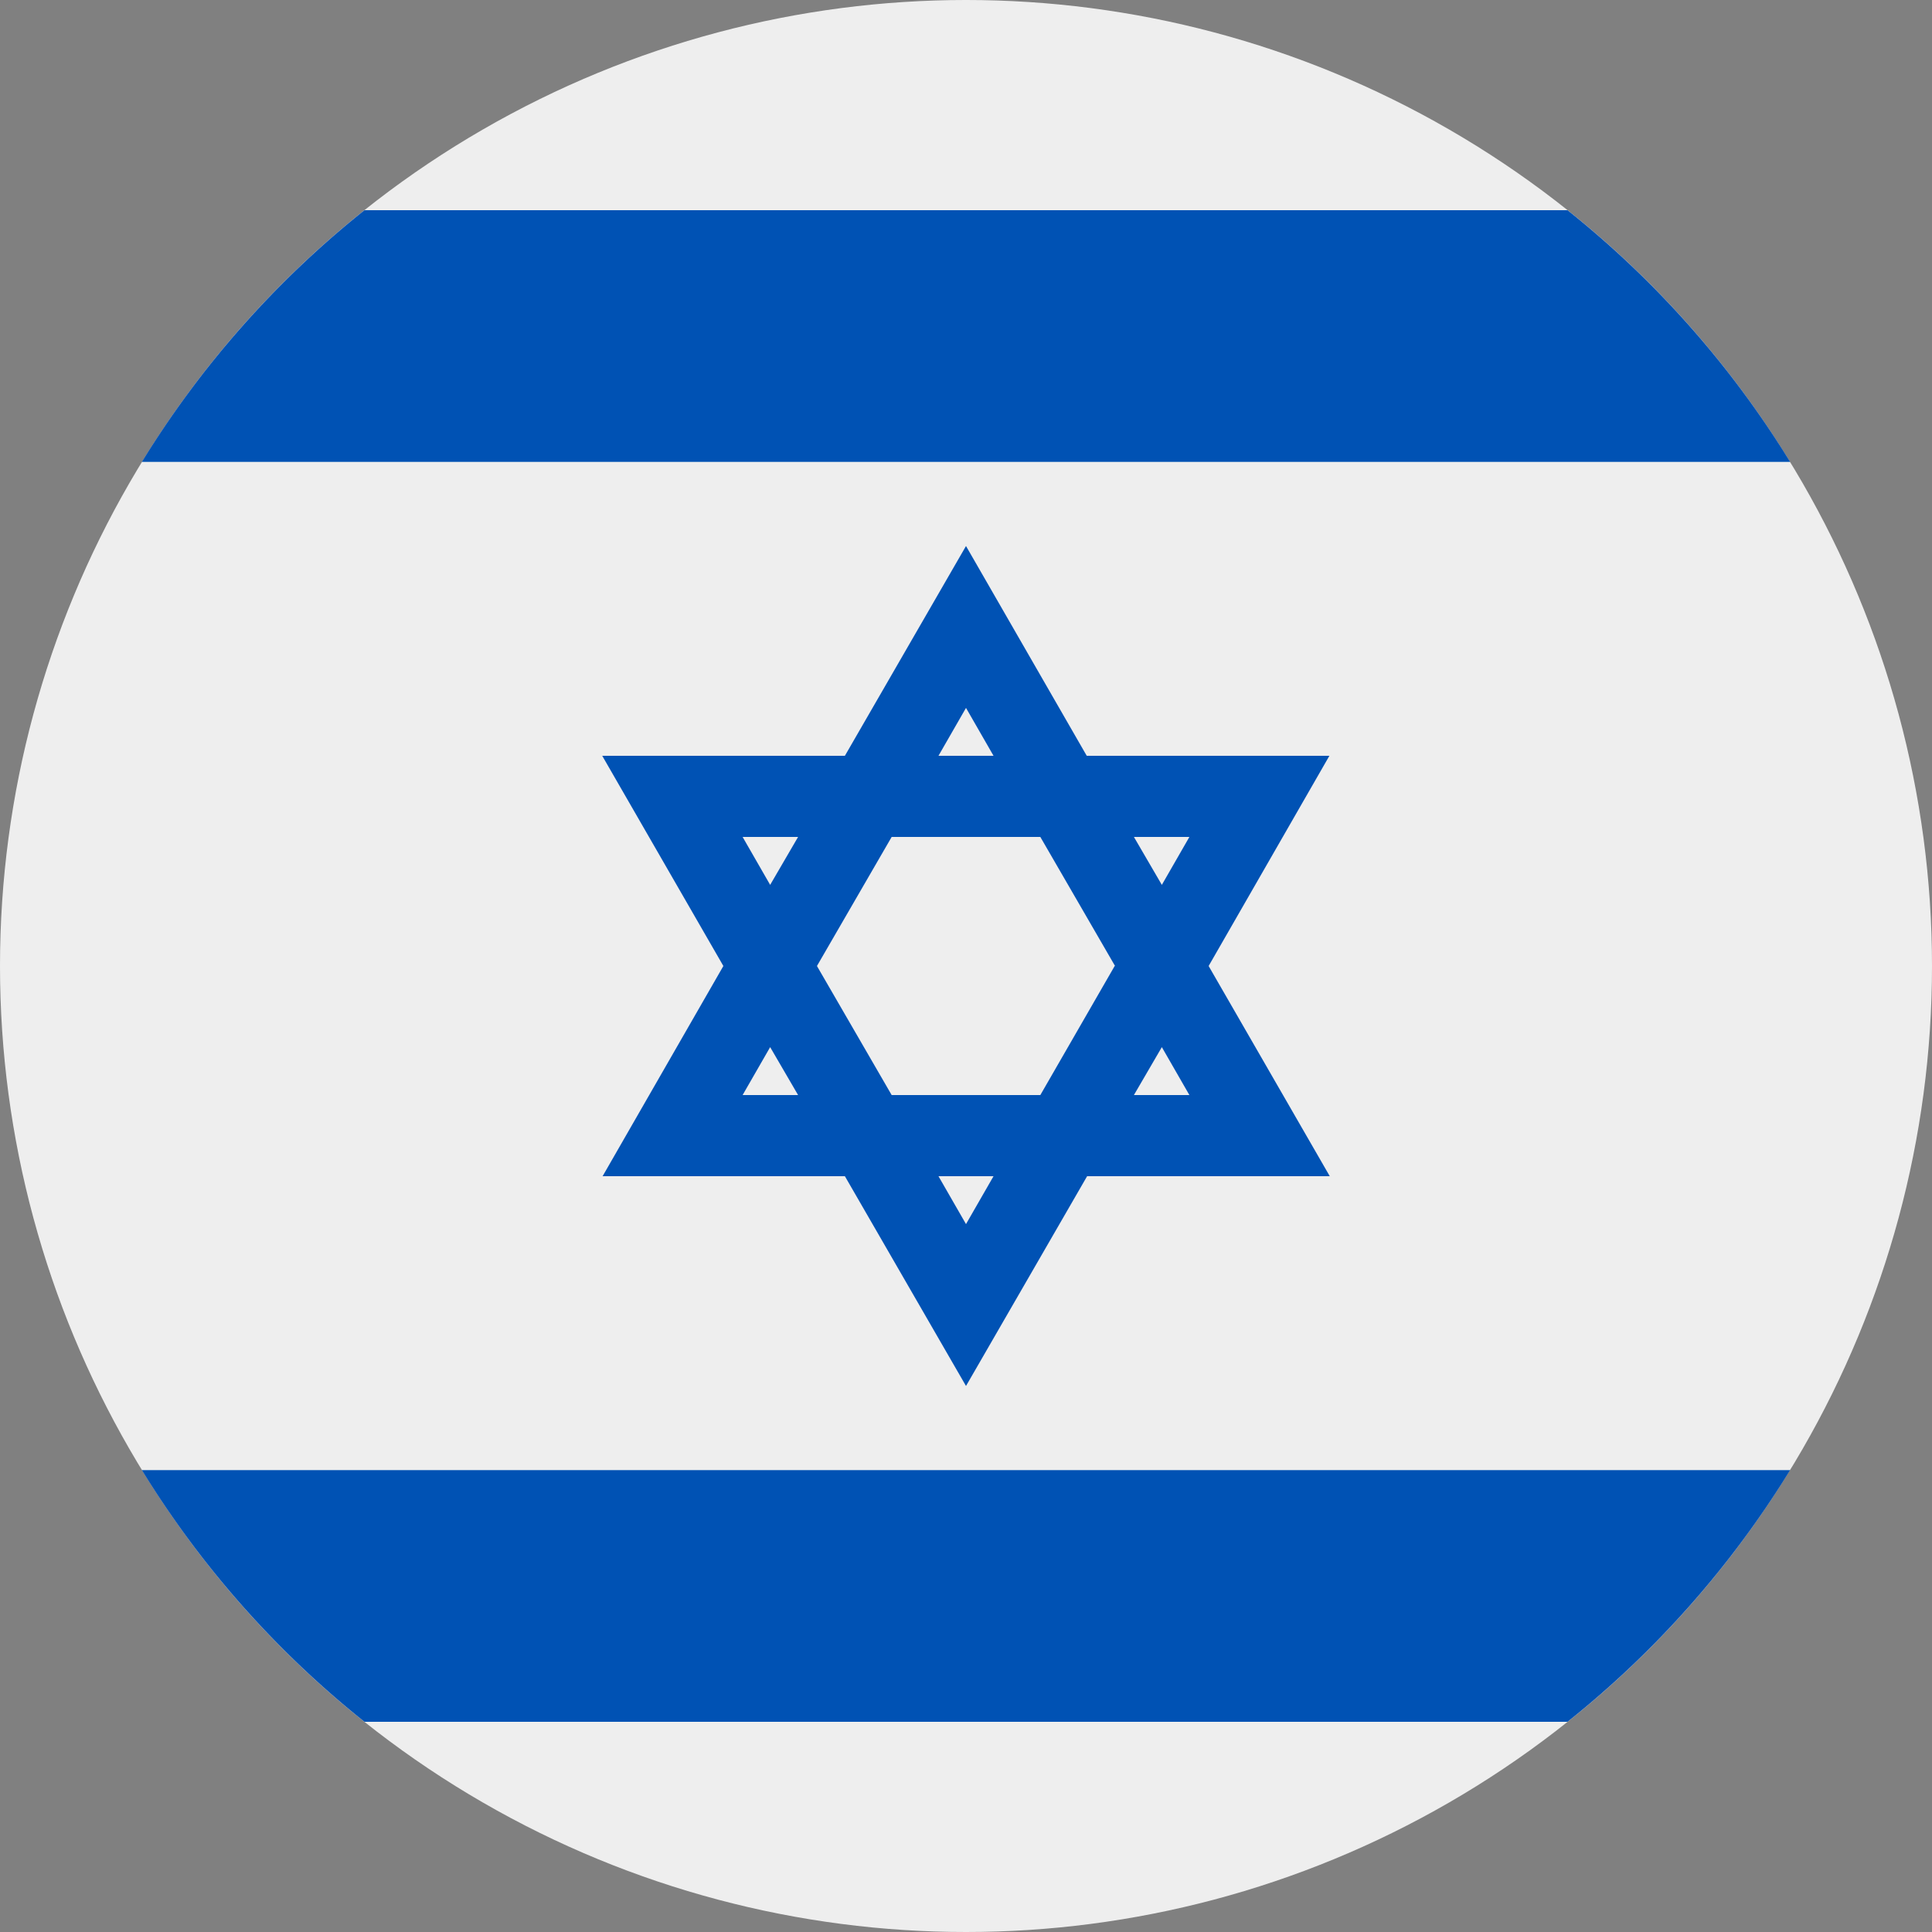
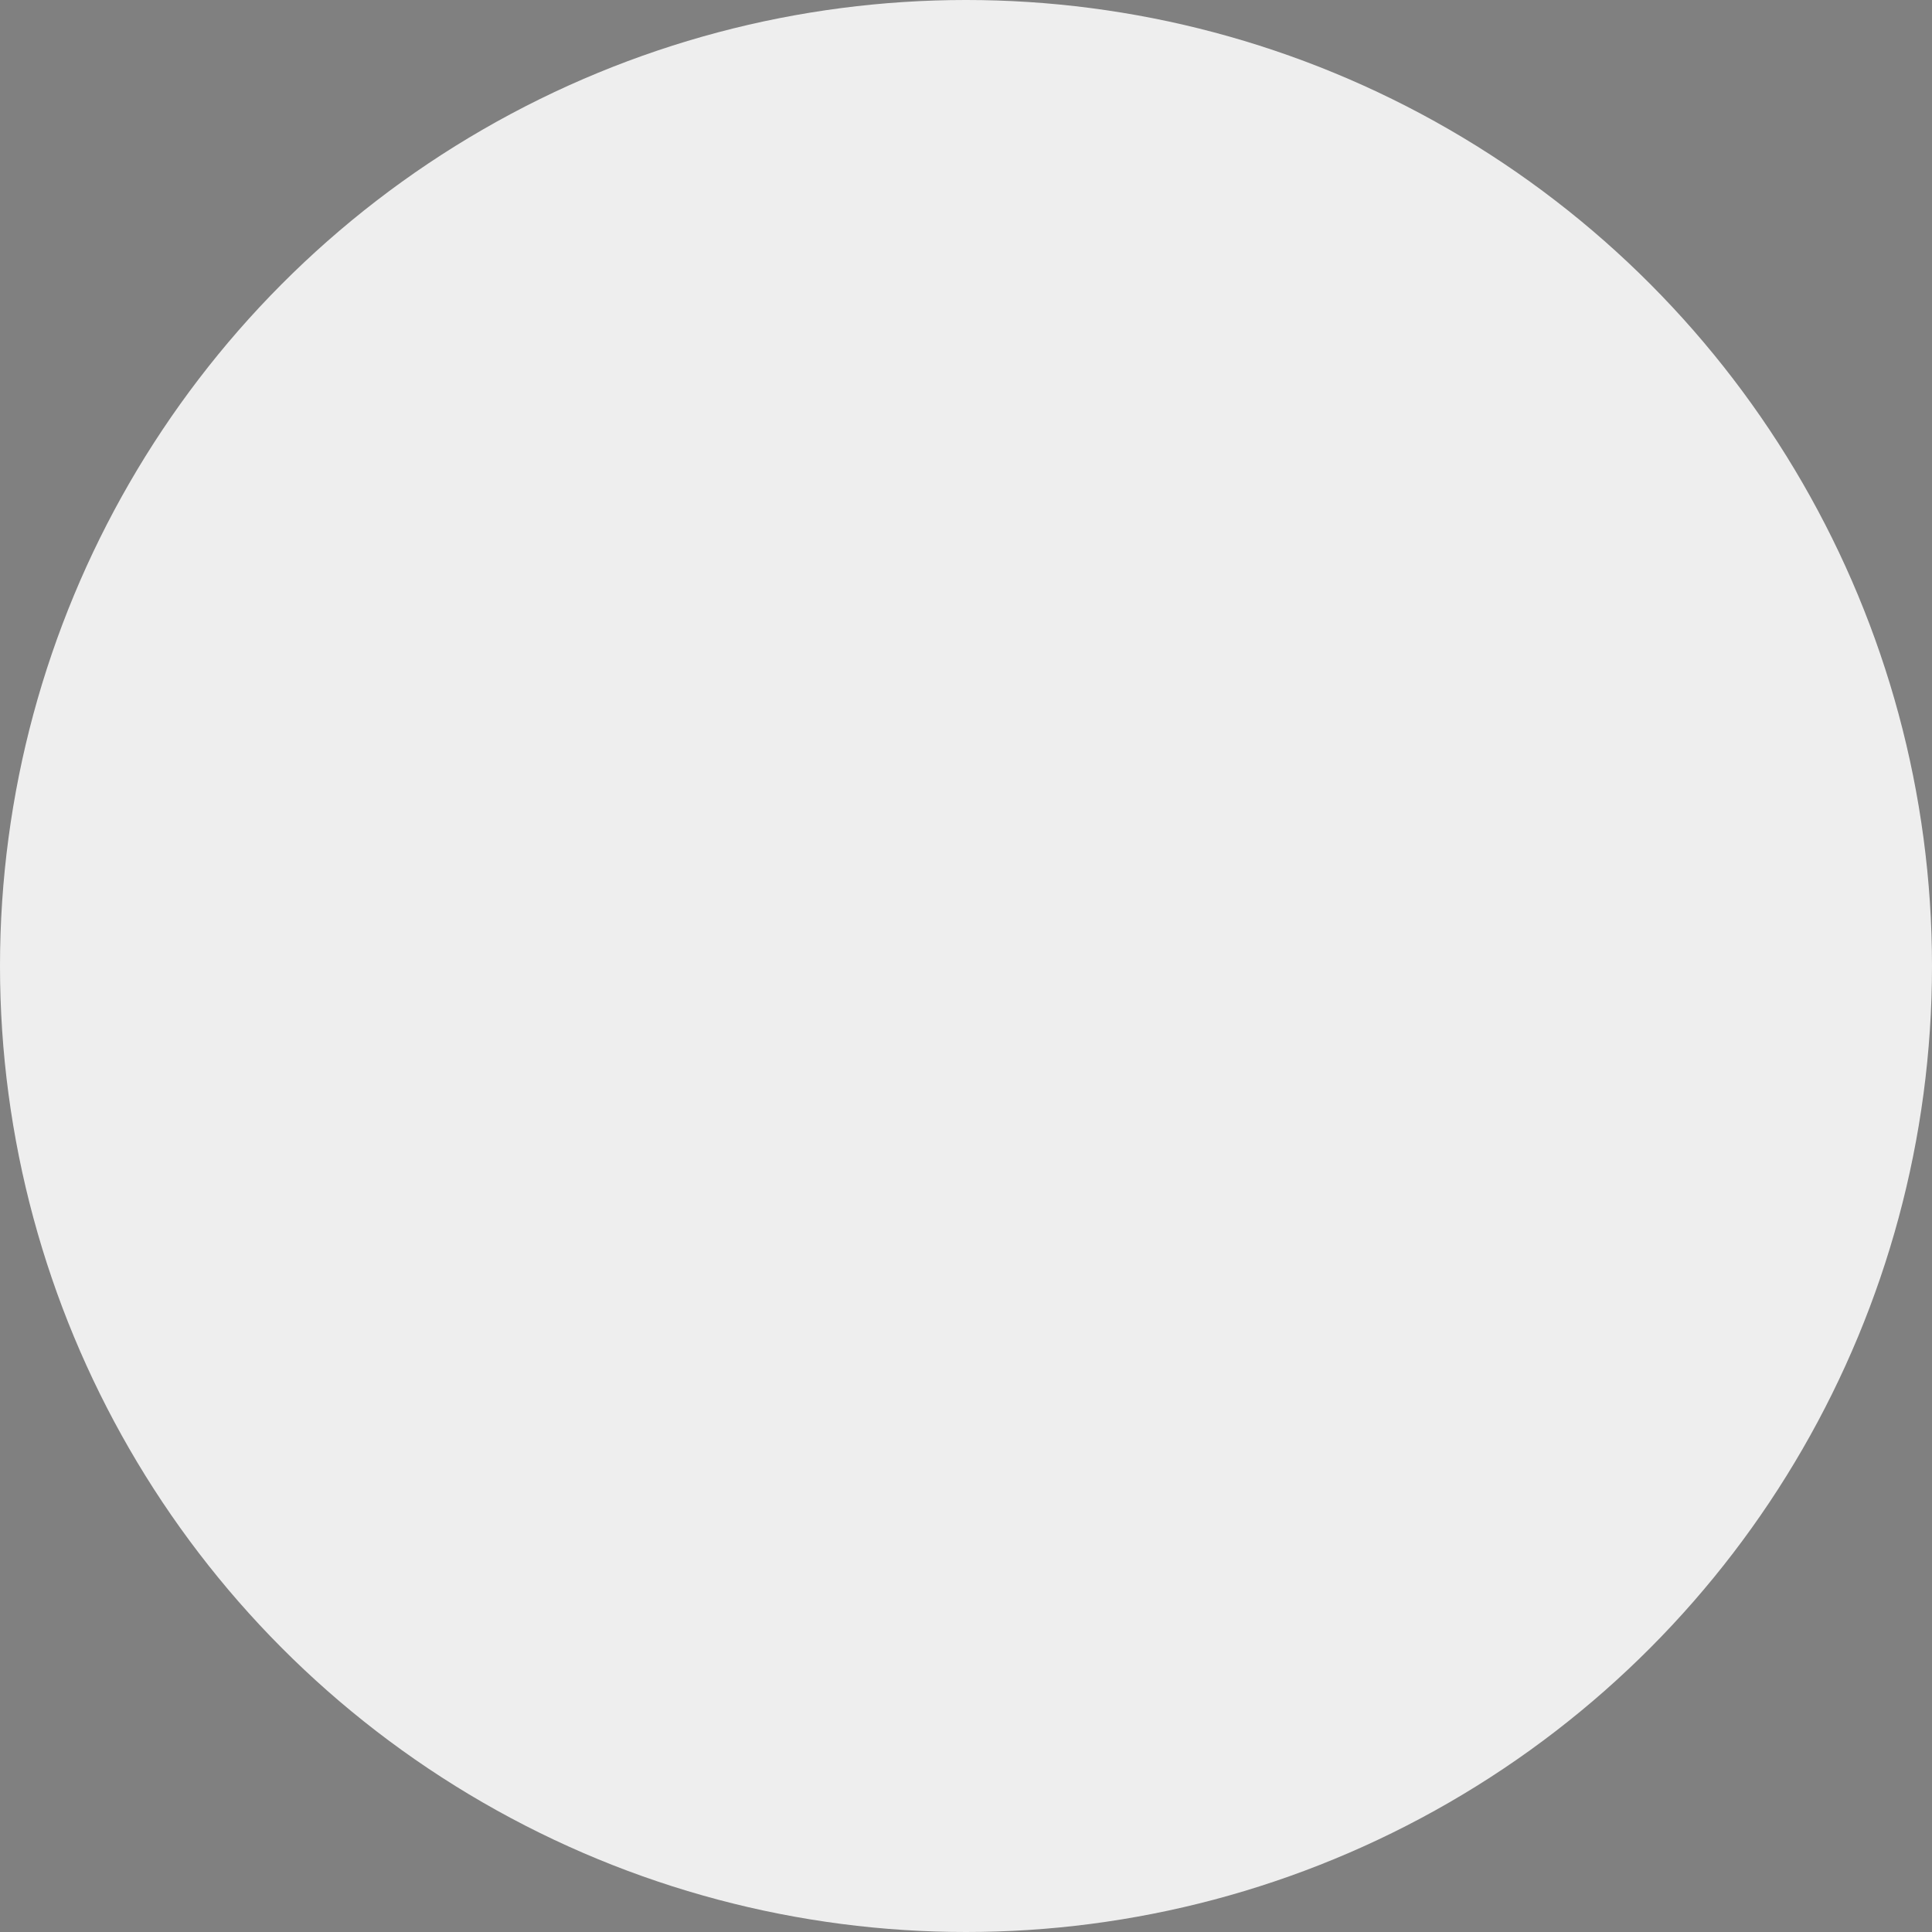
<svg xmlns="http://www.w3.org/2000/svg" viewBox="0 0 512 512">
  <rect x="0" y="0" width="512" height="512" fill="#808080" stroke="none" />
  <circle cx="256" cy="256" r="256" fill="#eee" />
-   <path fill="#0052b4" d="M352.4 200.3H288l-32-55.6-32.1 55.6h-64.3l32.1 55.7-32 55.7h64.2l32.1 55.6 32.1-55.6h64.3L320.3 256l32-55.7zm-57 55.7l-19.7 34.2h-39.4L216.5 256l19.8-34.2h39.4l19.8 34.2zM256 187.6l7.3 12.7h-14.6l7.3-12.7zm-59.2 34.2h14.7l-7.4 12.7-7.3-12.7zm0 68.4l7.3-12.7 7.4 12.7h-14.7zm59.2 34.2l-7.3-12.7h14.6l-7.3 12.7zm59.2-34.2h-14.7l7.4-12.7 7.3 12.7zm-14.7-68.4h14.7l-7.3 12.7-7.4-12.7zM415.4 55.7H96.6a257.3 257.3 0 0 0-59 66.7h436.8a257.3 257.3 0 0 0-59-66.7zM96.6 456.3h318.8a257.3 257.3 0 0 0 59-66.7H37.6a257.3 257.3 0 0 0 59 66.7z" />
</svg>